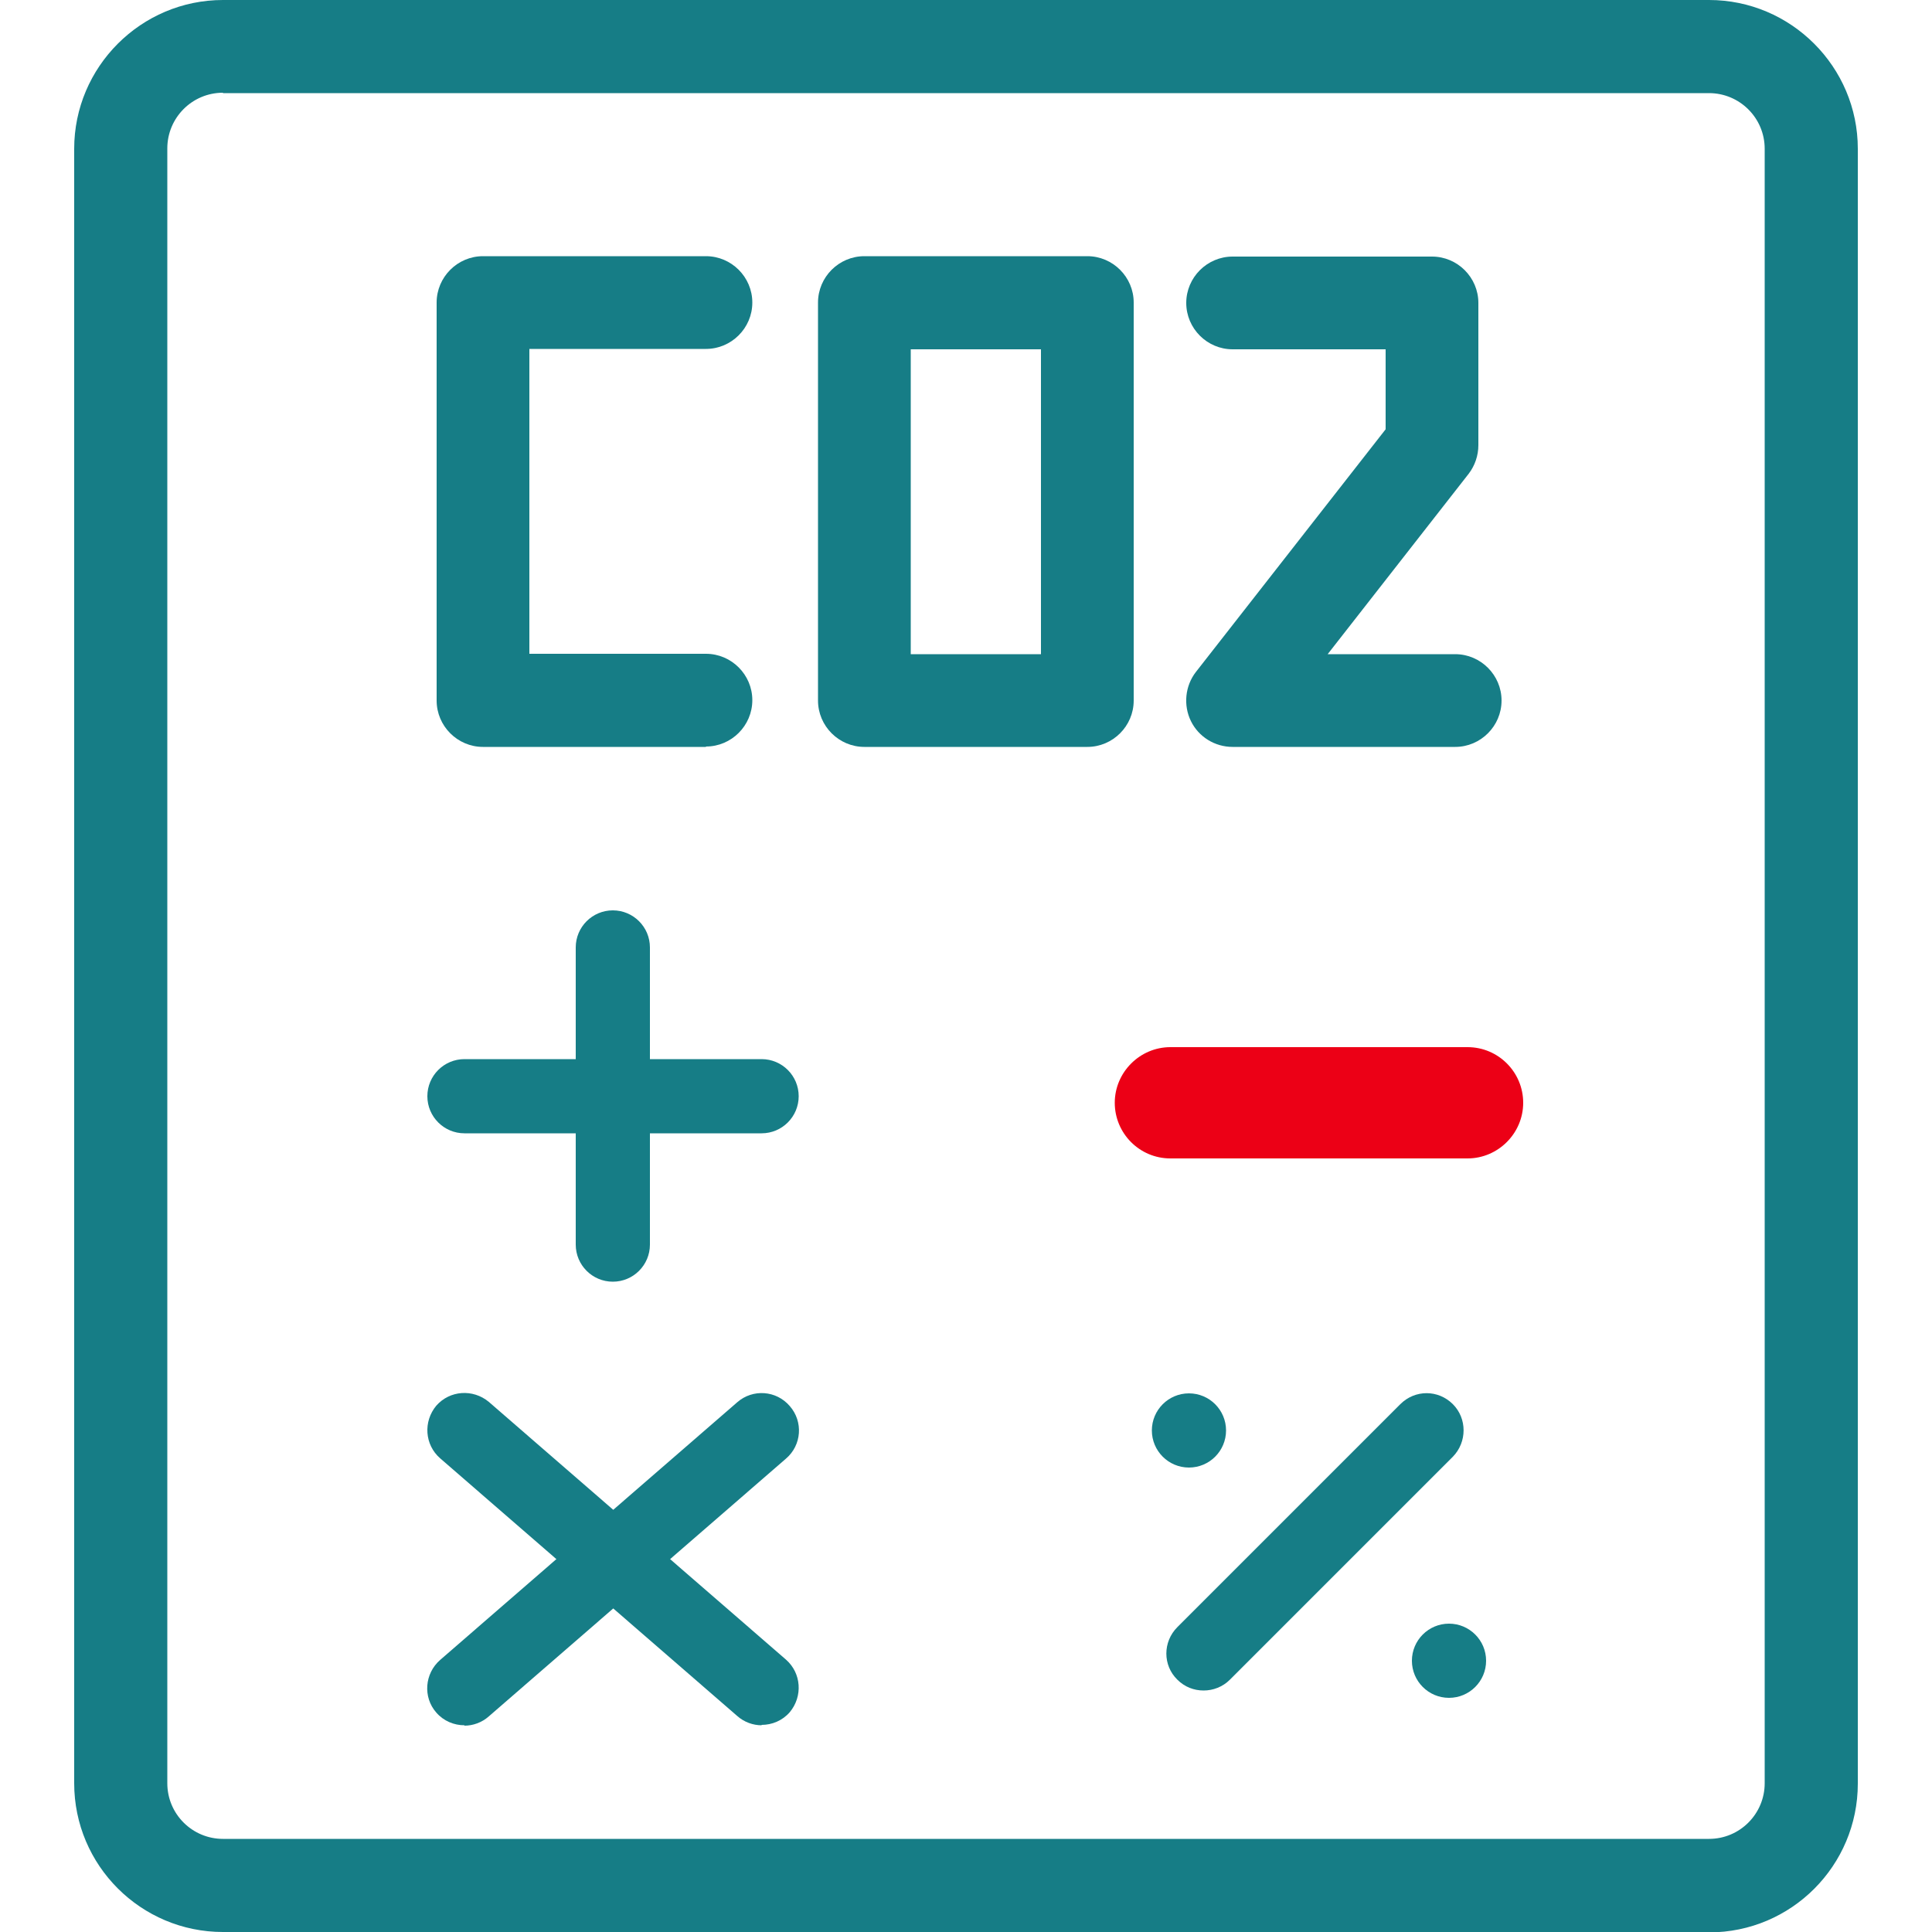
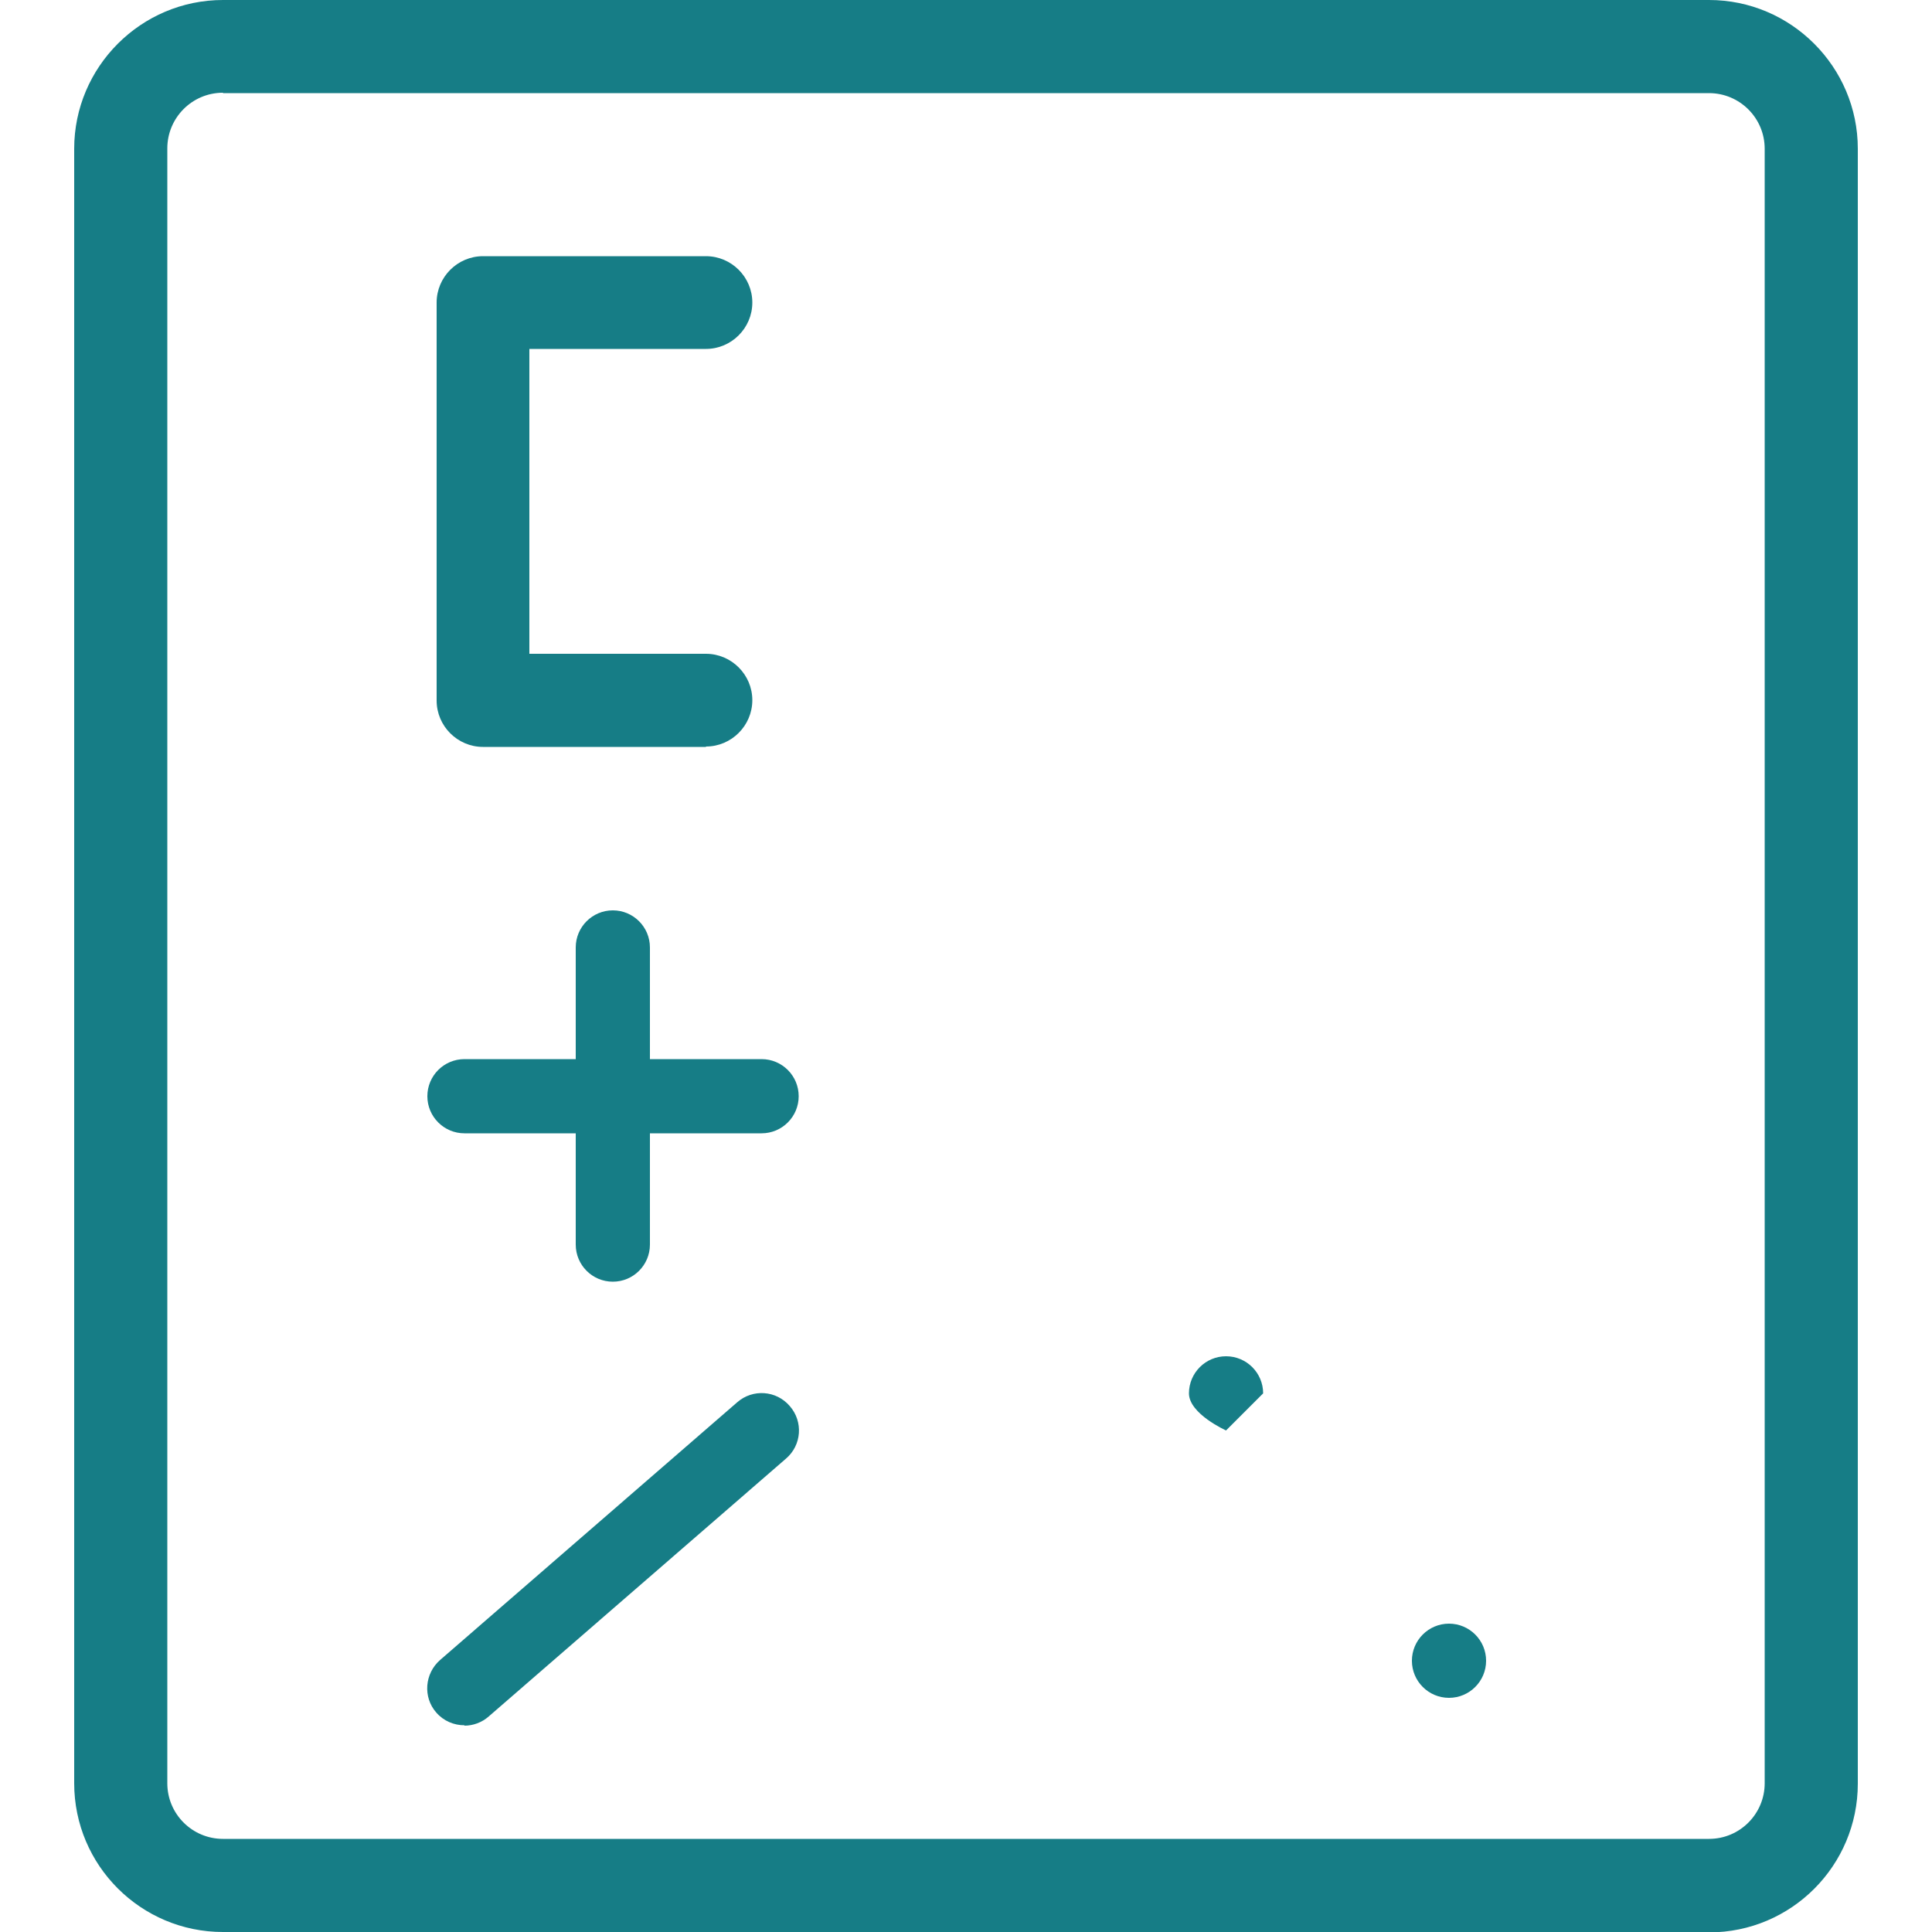
<svg xmlns="http://www.w3.org/2000/svg" id="Vrstva_1" data-name="Vrstva 1" viewBox="0 0 50 50">
  <defs>
    <style>
      .cls-1 {
        fill: #ec0016;
      }

      .cls-1, .cls-2 {
        stroke-width: 0px;
      }

      .cls-2 {
        fill: #167d86;
      }
    </style>
  </defs>
-   <path class="cls-1" d="M37.98,29.98h-7.69c-.8,0-1.44-.65-1.44-1.44s.65-1.44,1.44-1.44h7.69c.8,0,1.44.65,1.44,1.44s-.65,1.44-1.44,1.44" />
  <path class="cls-2" d="M19.71,29.33h-7.69c-.53,0-.96-.43-.96-.96s.43-.96.96-.96h7.69c.53,0,.96.43.96.96s-.43.96-.96.96" />
  <path class="cls-2" d="M15.86,33.17c-.53,0-.96-.43-.96-.96v-7.69c0-.53.43-.96.96-.96s.96.43.96.96v7.69c0,.53-.43.96-.96.96" />
-   <path class="cls-2" d="M19.71,44.65c-.22,0-.45-.08-.63-.24l-7.69-6.67c-.4-.35-.44-.95-.1-1.36.35-.4.95-.44,1.36-.1l7.69,6.67c.4.35.44.95.1,1.36-.19.22-.46.33-.73.33" />
  <path class="cls-2" d="M12.02,44.65c-.27,0-.54-.11-.73-.33-.35-.4-.3-1.01.1-1.36l7.69-6.67c.4-.35,1.01-.31,1.36.1.35.4.31,1.01-.1,1.36l-7.69,6.67c-.18.16-.41.24-.63.24" />
  <path class="cls-2" d="M5.77,2.4c-.8,0-1.44.65-1.44,1.44v42.31c0,.8.65,1.44,1.44,1.44h38.46c.8,0,1.44-.65,1.44-1.44V3.85c0-.8-.65-1.44-1.44-1.44H5.77ZM44.23,50H5.77c-2.12,0-3.85-1.72-3.85-3.85V3.85C1.92,1.73,3.65,0,5.77,0h38.46c2.12,0,3.85,1.73,3.85,3.85v42.31c0,2.12-1.72,3.85-3.85,3.85" />
-   <path class="cls-2" d="M31.15,43.75c-.25,0-.49-.09-.68-.28-.38-.37-.38-.98,0-1.36l5.77-5.77c.38-.38.98-.38,1.36,0,.37.37.37.98,0,1.36l-5.77,5.77c-.19.19-.44.28-.68.28" />
-   <path class="cls-2" d="M31.73,37.02c0,.53-.43.96-.96.96s-.96-.43-.96-.96.43-.96.96-.96.96.43.96.96" />
+   <path class="cls-2" d="M31.73,37.02s-.96-.43-.96-.96.43-.96.96-.96.96.43.96.96" />
  <path class="cls-2" d="M38.46,42.98c0,.53-.43.96-.96.96s-.96-.43-.96-.96.43-.96.96-.96.96.43.96.96" />
-   <path class="cls-2" d="M23.57,16.93h3.37v-7.89h-3.37v7.89ZM28.14,19.33h-5.77c-.66,0-1.2-.54-1.2-1.2V7.83c0-.66.54-1.2,1.2-1.2h5.77c.66,0,1.2.54,1.2,1.2v10.3c0,.66-.54,1.2-1.2,1.2" />
  <path class="cls-2" d="M18.27,19.33h-5.77c-.66,0-1.2-.54-1.2-1.2V7.83c0-.66.54-1.2,1.2-1.2h5.77c.66,0,1.2.54,1.2,1.2s-.54,1.2-1.2,1.2h-4.57v7.89h4.57c.66,0,1.2.54,1.2,1.2s-.54,1.2-1.2,1.2" />
-   <path class="cls-2" d="M37.67,19.33h-5.77c-.46,0-.88-.26-1.08-.67-.2-.41-.15-.91.13-1.27l4.91-6.28v-2.07h-3.96c-.66,0-1.2-.54-1.2-1.2s.54-1.2,1.2-1.2h5.16c.66,0,1.2.54,1.2,1.2v3.68c0,.27-.09.53-.25.74l-3.65,4.67h3.3c.66,0,1.2.54,1.2,1.2s-.54,1.2-1.2,1.2" />
</svg>